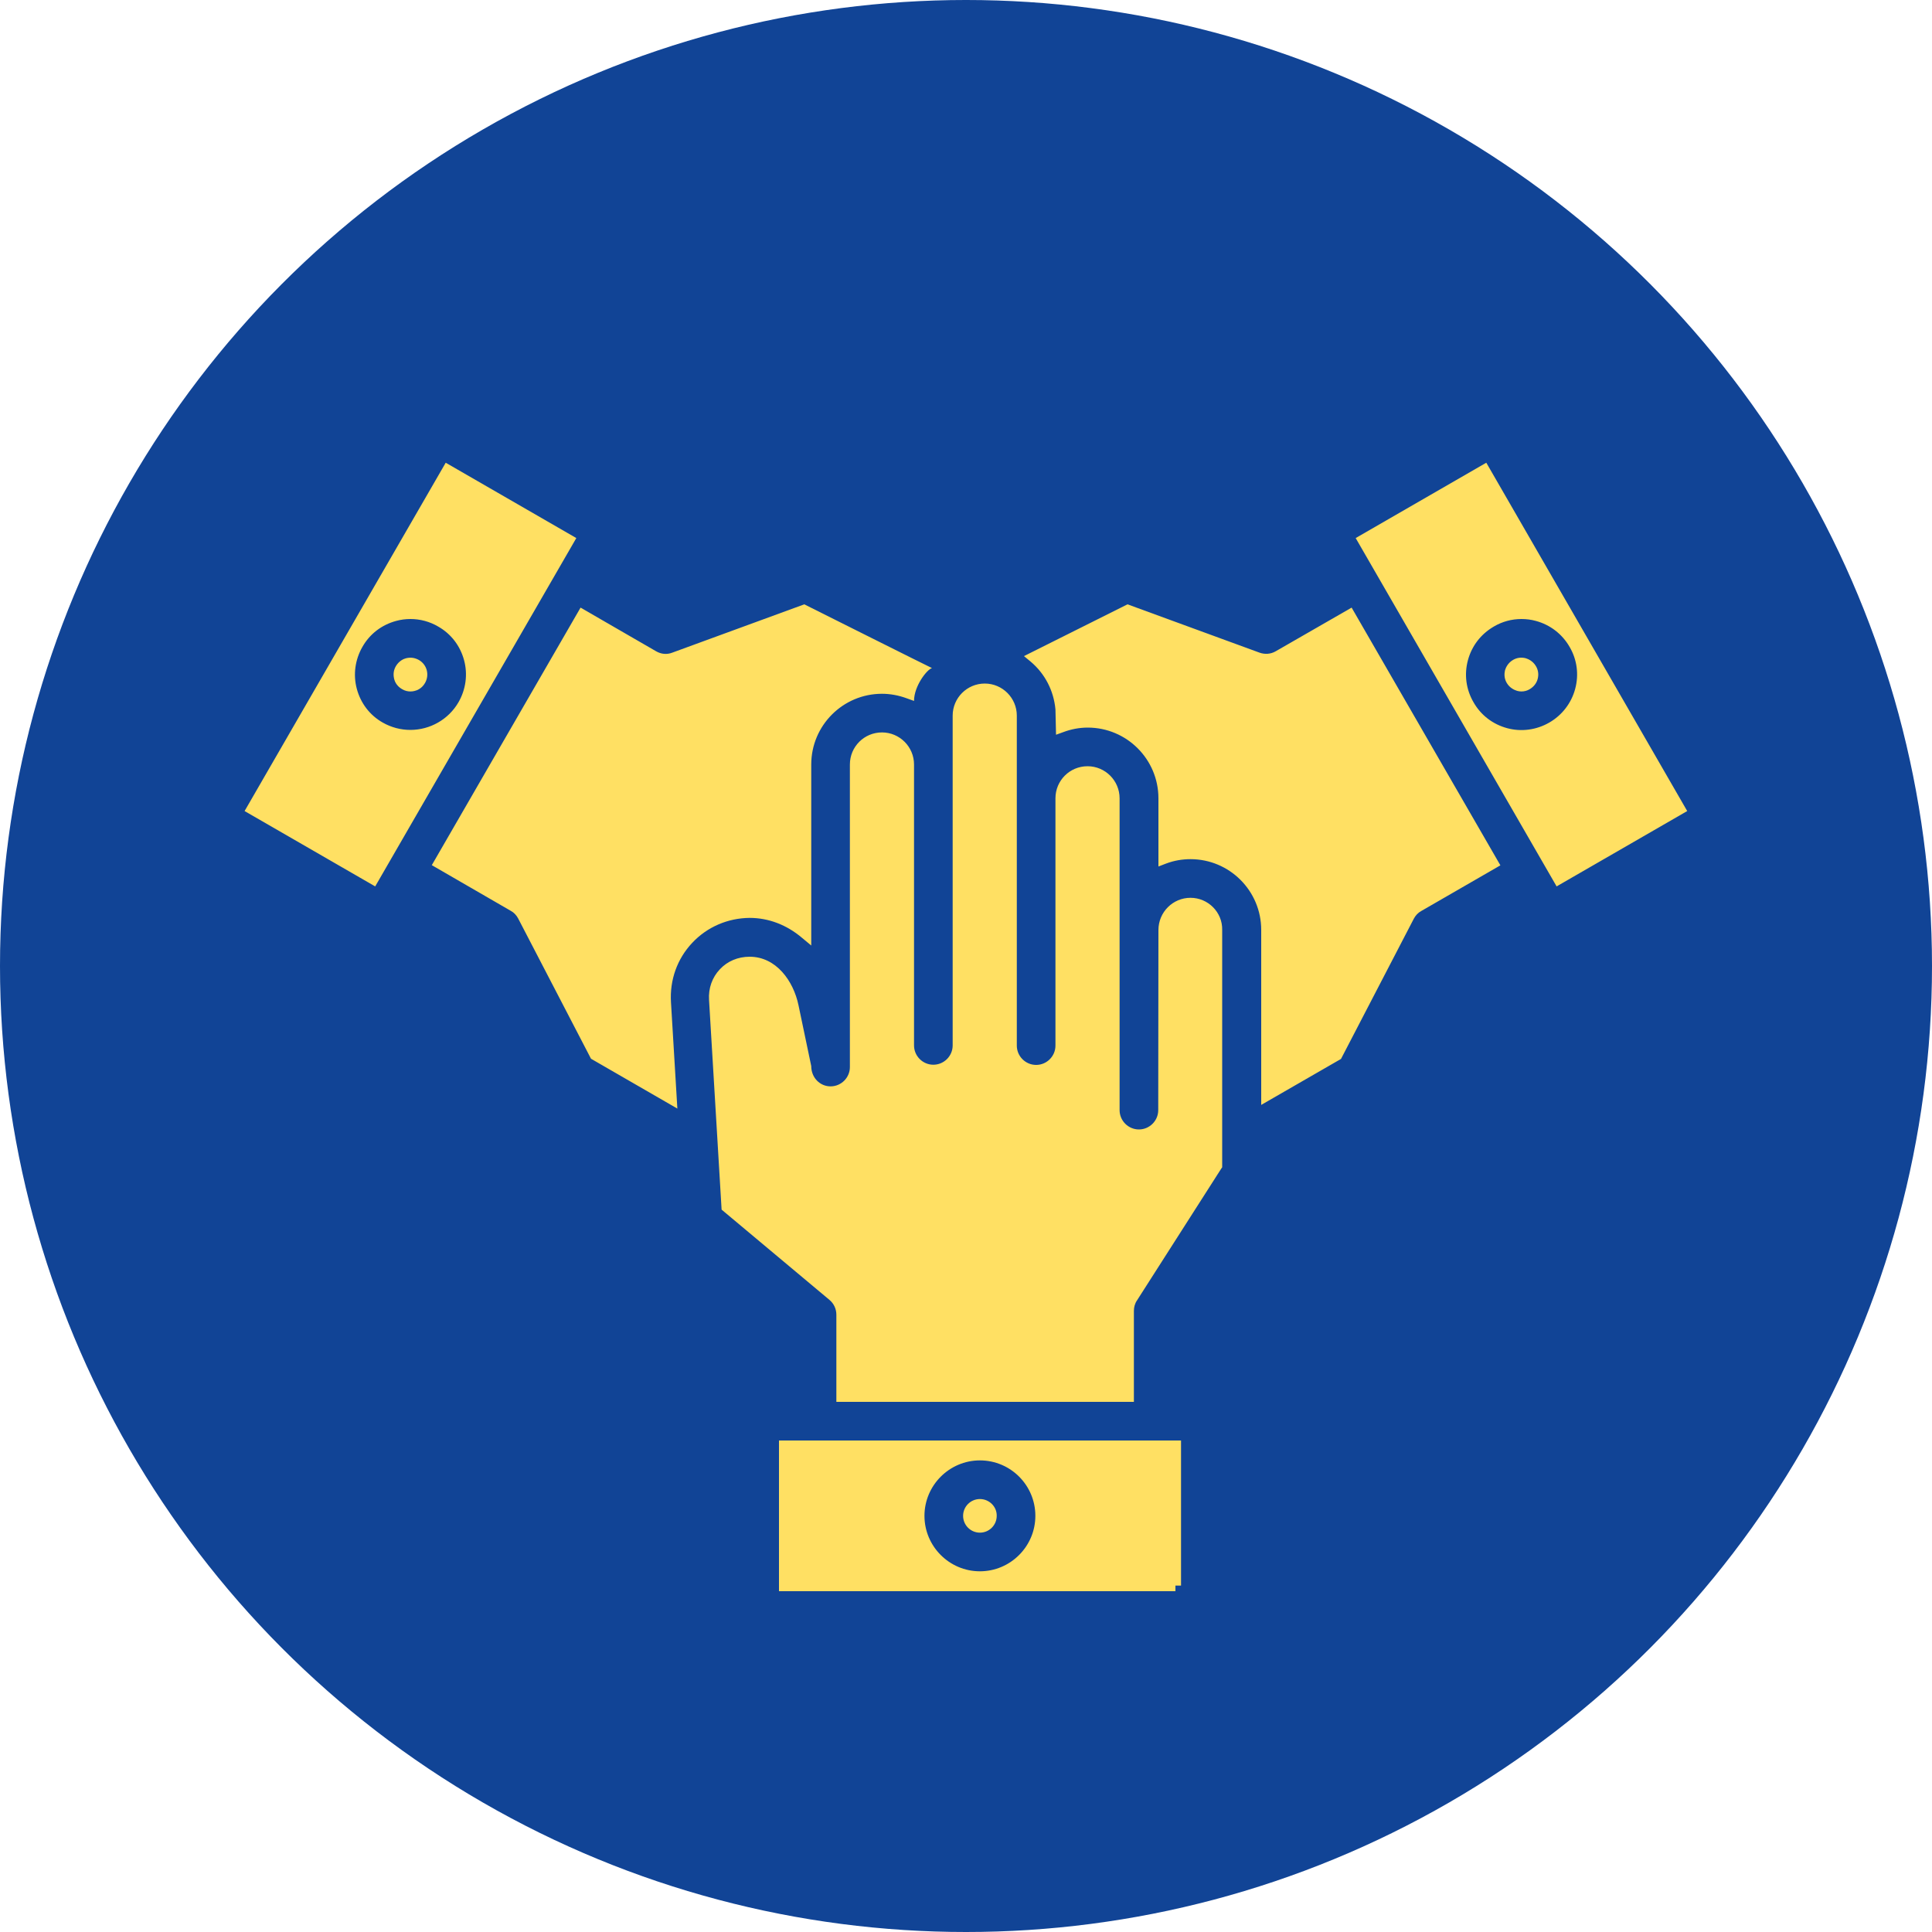
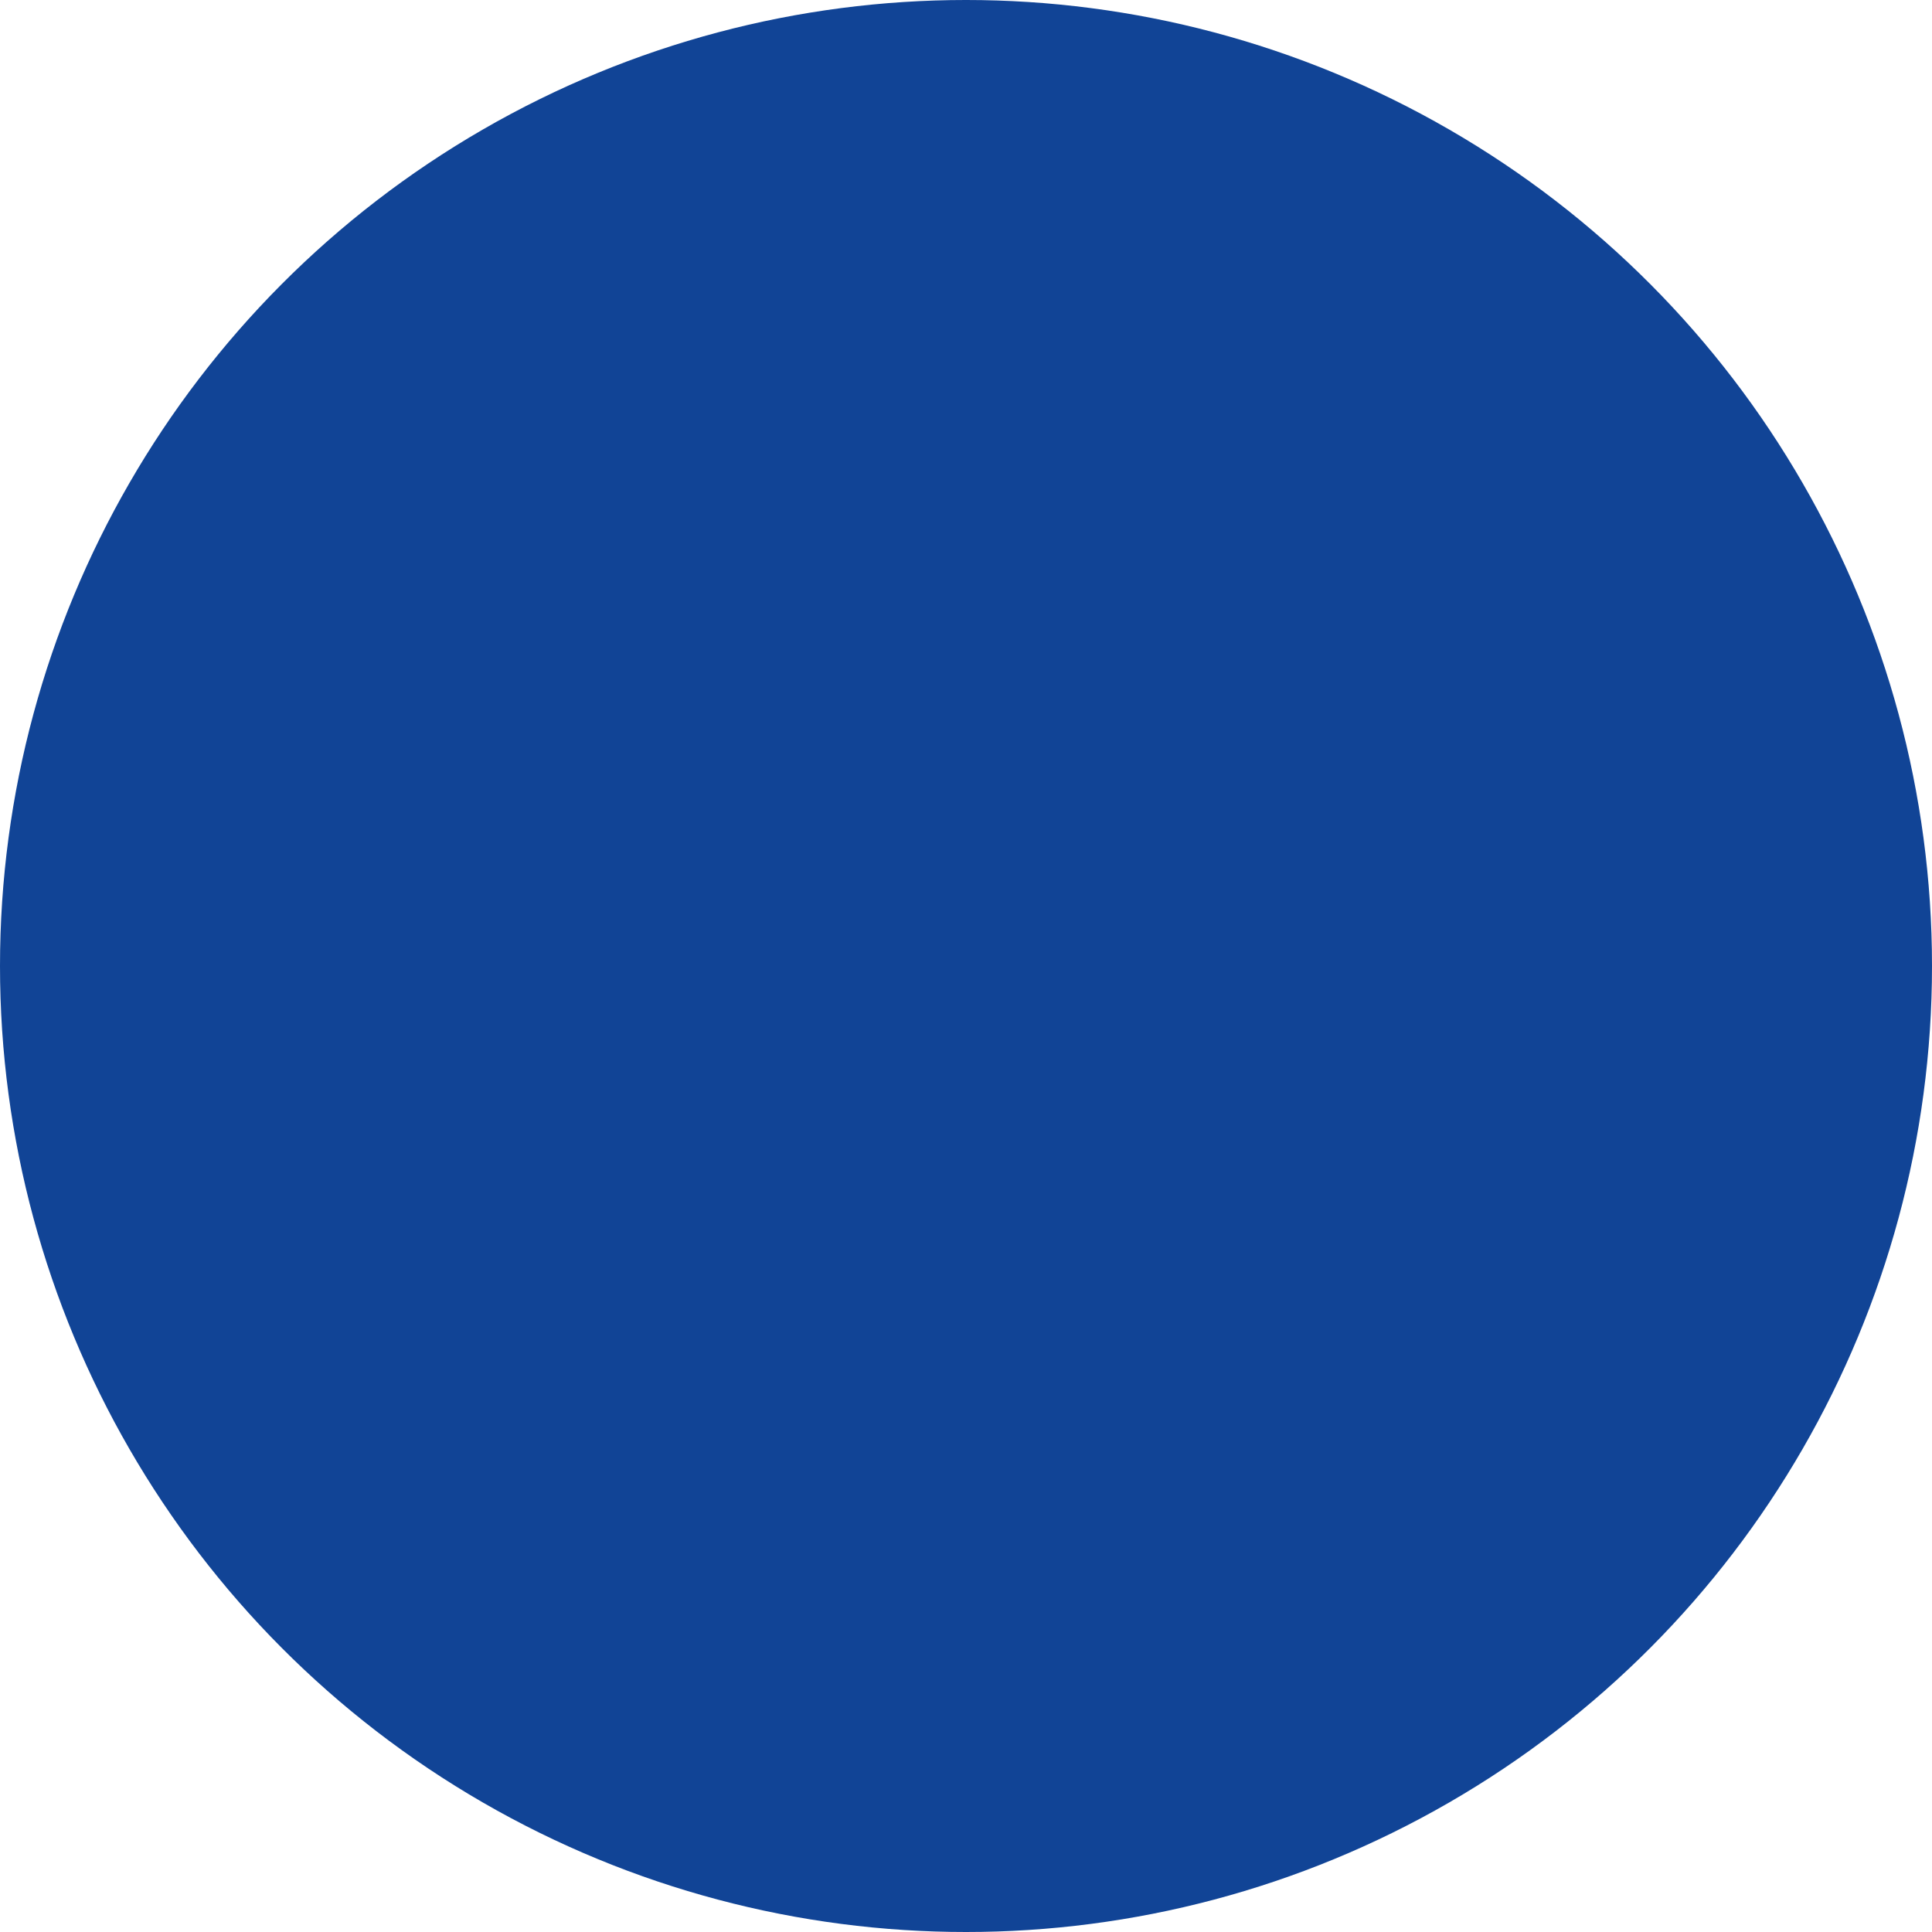
<svg xmlns="http://www.w3.org/2000/svg" version="1.1" id="Main" x="0px" y="0px" viewBox="0 0 100 100" style="enable-background:new 0 0 100 100;" xml:space="preserve">
  <style type="text/css">
	.st0{fill:#114496;}
	.st1{fill:#FFE063;}
</style>
  <switch>
    <g>
      <g>
        <circle class="st0" cx="50" cy="50" r="50" />
-         <path class="st1" d="M35.83,48.8c-0.78,0.83-1.17,1.92-1.1,3.08l0.33,5.5l-4.47-2.58l-3.77-7.26c-0.09-0.17-0.22-0.31-0.39-0.4     l-4.08-2.36l7.7-13.33l3.91,2.26c0.26,0.15,0.56,0.18,0.84,0.07l6.83-2.5c0,0,6.55,3.28,6.61,3.3c-0.25,0.06-0.93,0.92-0.93,1.7     l0,0l-0.39-0.14c-0.41-0.15-0.84-0.23-1.27-0.23c-2.02,0-3.66,1.64-3.66,3.66v9.37l-0.48-0.4c-0.79-0.67-1.73-1.03-2.71-1.03     C37.68,47.52,36.61,47.97,35.83,48.8L35.83,48.8z M50.72,77.59c-0.48,0-0.87,0.39-0.87,0.87c0,0.48,0.39,0.87,0.87,0.87     c0.48,0,0.87-0.39,0.87-0.87C51.6,77.98,51.2,77.59,50.72,77.59z M29.83,27.85L19.42,45.88l-6.76-3.9l10.41-18.03L29.83,27.85z      M23.73,36.35c0.38-0.66,0.49-1.44,0.29-2.18s-0.67-1.36-1.34-1.74c-0.44-0.26-0.94-0.39-1.43-0.39c-0.25,0-0.5,0.03-0.75,0.1     c-0.74,0.2-1.36,0.67-1.74,1.34c-0.38,0.66-0.49,1.44-0.29,2.18c0.2,0.74,0.67,1.36,1.34,1.74c0.44,0.25,0.93,0.38,1.43,0.38     C22.27,37.78,23.22,37.23,23.73,36.35L23.73,36.35z M21.68,34.16c-0.2-0.11-0.41-0.15-0.66-0.09c-0.13,0.03-0.37,0.14-0.53,0.41     c-0.16,0.27-0.12,0.53-0.09,0.66c0.03,0.13,0.13,0.37,0.41,0.53c0.15,0.09,0.3,0.12,0.43,0.12c0.09,0,0.16-0.01,0.23-0.03     c0.13-0.03,0.37-0.13,0.53-0.41C22.24,34.93,22.1,34.4,21.68,34.16L21.68,34.16z M40.32,74.56h20.81v7.51h-0.29v0.29l-20.52,0     L40.32,74.56z M50.72,75.59c-1.58,0-2.87,1.29-2.87,2.87c0,1.58,1.29,2.87,2.87,2.87c1.58,0,2.87-1.29,2.87-2.87     C53.59,76.88,52.31,75.59,50.72,75.59z M87.33,41.98l-6.76,3.9L70.17,27.85l6.76-3.9L87.33,41.98z M76.27,36.35     c0.38,0.67,1,1.14,1.74,1.34c0.74,0.2,1.52,0.09,2.18-0.29c0.66-0.38,1.14-1,1.34-1.74c0.2-0.74,0.1-1.52-0.29-2.18     c-0.38-0.66-1-1.14-1.74-1.34c-0.25-0.07-0.5-0.1-0.75-0.1c-0.5,0-0.99,0.13-1.43,0.39c-0.67,0.39-1.14,1-1.34,1.74     C75.78,34.91,75.88,35.68,76.27,36.35L76.27,36.35z M61.62,46.47c-0.91,0-1.66,0.74-1.66,1.67l-0.01,9.32c0,0.55-0.45,1-1,1     c-0.55,0-1-0.45-1-1V41.32c0-0.91-0.74-1.66-1.66-1.66s-1.66,0.74-1.66,1.66v12.8c0,0.55-0.45,1-1,1c-0.55,0-1-0.45-1-1V37.04     c0-0.91-0.74-1.66-1.66-1.66c-0.91,0-1.66,0.74-1.66,1.66v17.07c0,0.55-0.45,1-1,1s-1-0.45-1-1l0-14.54     c0-0.91-0.74-1.66-1.66-1.66s-1.66,0.74-1.66,1.66v15.66c0,0.55-0.45,1-1,1c-0.55,0-1-0.45-1-1.05l-0.66-3.15     c-0.26-1.25-1.15-2.51-2.53-2.51c-0.6,0-1.15,0.23-1.54,0.65c-0.4,0.42-0.6,0.99-0.56,1.59l0.65,10.85l5.58,4.67     c0.23,0.19,0.36,0.47,0.36,0.77v4.51h15.4v-4.71c0-0.19,0.05-0.38,0.16-0.54l4.36-6.82l0.05-0.07V48.13     C63.28,47.22,62.53,46.47,61.62,46.47L61.62,46.47z M78.53,35.76c0.07,0.02,0.15,0.03,0.22,0.03c0.15,0,0.3-0.04,0.43-0.12     c0.2-0.12,0.35-0.3,0.41-0.53c0.06-0.23,0.03-0.46-0.09-0.66c-0.16-0.27-0.4-0.37-0.53-0.41c-0.23-0.06-0.46-0.03-0.66,0.09     c-0.27,0.16-0.37,0.4-0.41,0.53c-0.03,0.13-0.07,0.39,0.09,0.66C78.15,35.62,78.4,35.72,78.53,35.76L78.53,35.76z M66.03,33.71     c-0.26,0.15-0.56,0.17-0.84,0.07l-6.83-2.5L53,33.96l0.34,0.28c0.75,0.63,1.2,1.51,1.29,2.48l0.03,1.31l0.36-0.13     c0.42-0.16,0.85-0.24,1.28-0.24c2.02,0,3.66,1.64,3.66,3.66v3.53l0.39-0.15c0.42-0.16,0.85-0.23,1.27-0.23     c2.02,0,3.66,1.64,3.66,3.66v9.06l4.13-2.38l3.77-7.26c0.09-0.17,0.22-0.31,0.39-0.4l4.09-2.36l-7.7-13.34L66.03,33.71z" />
      </g>
    </g>
  </switch>
</svg>